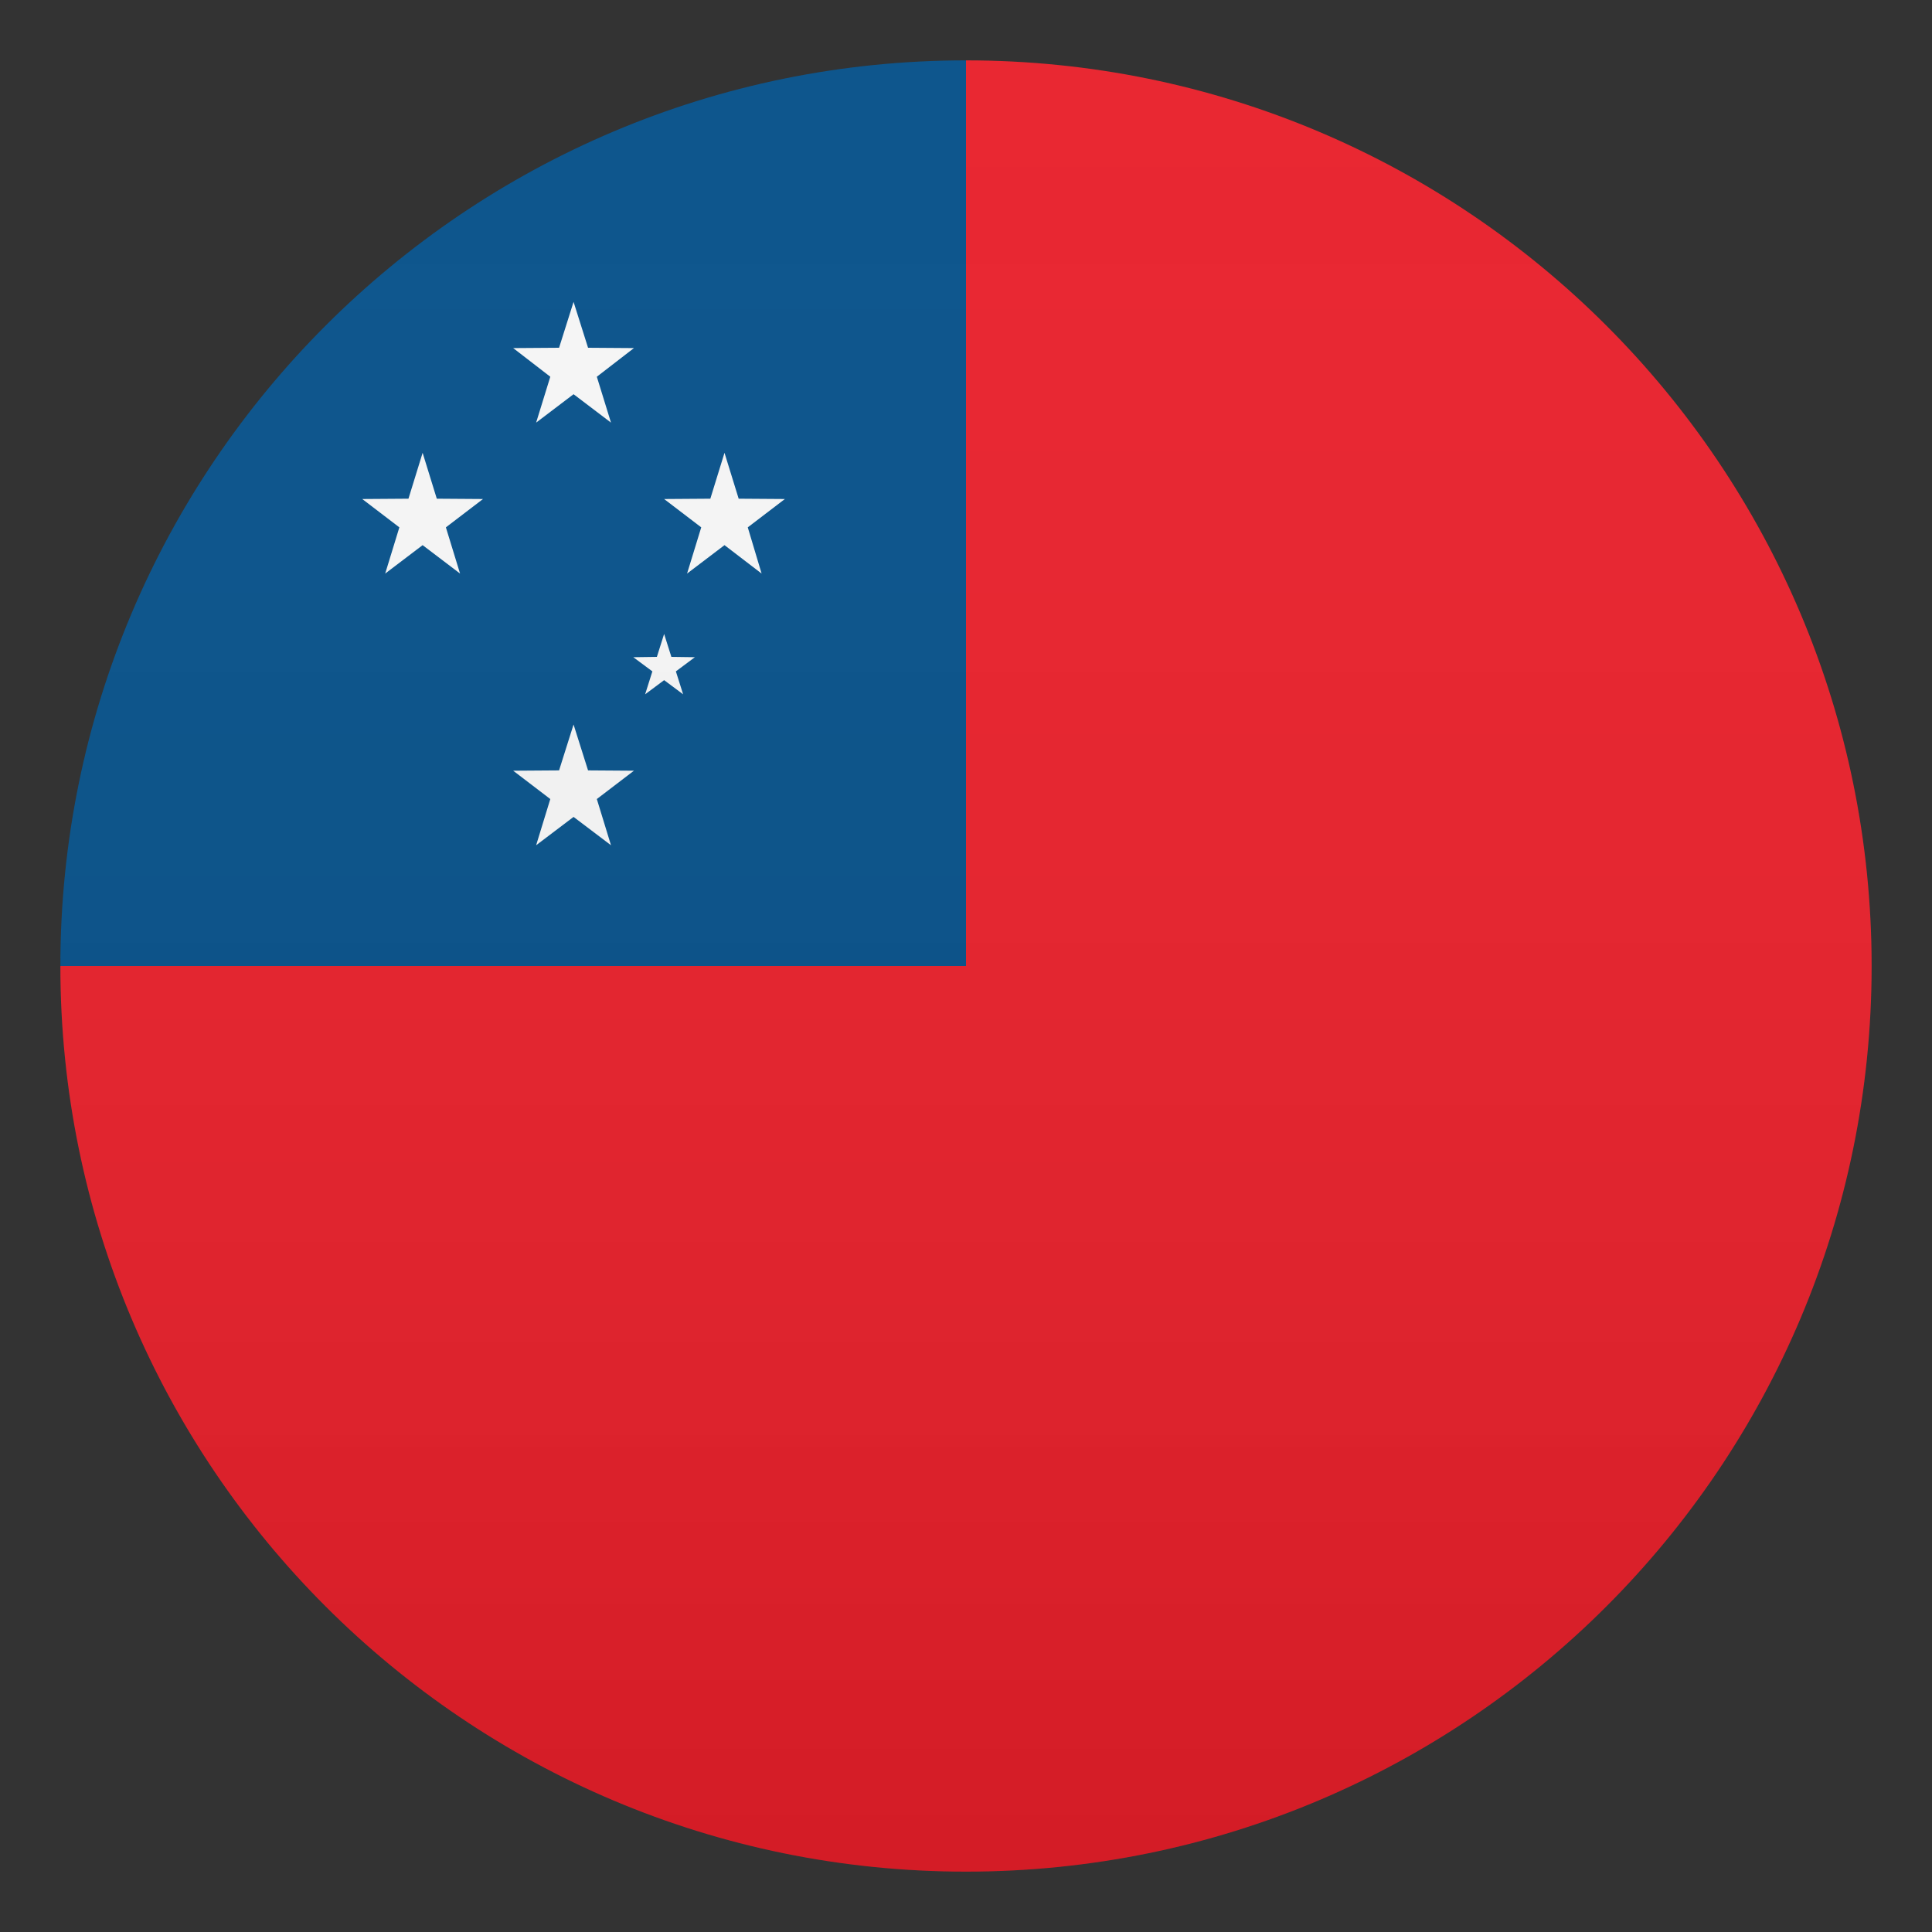
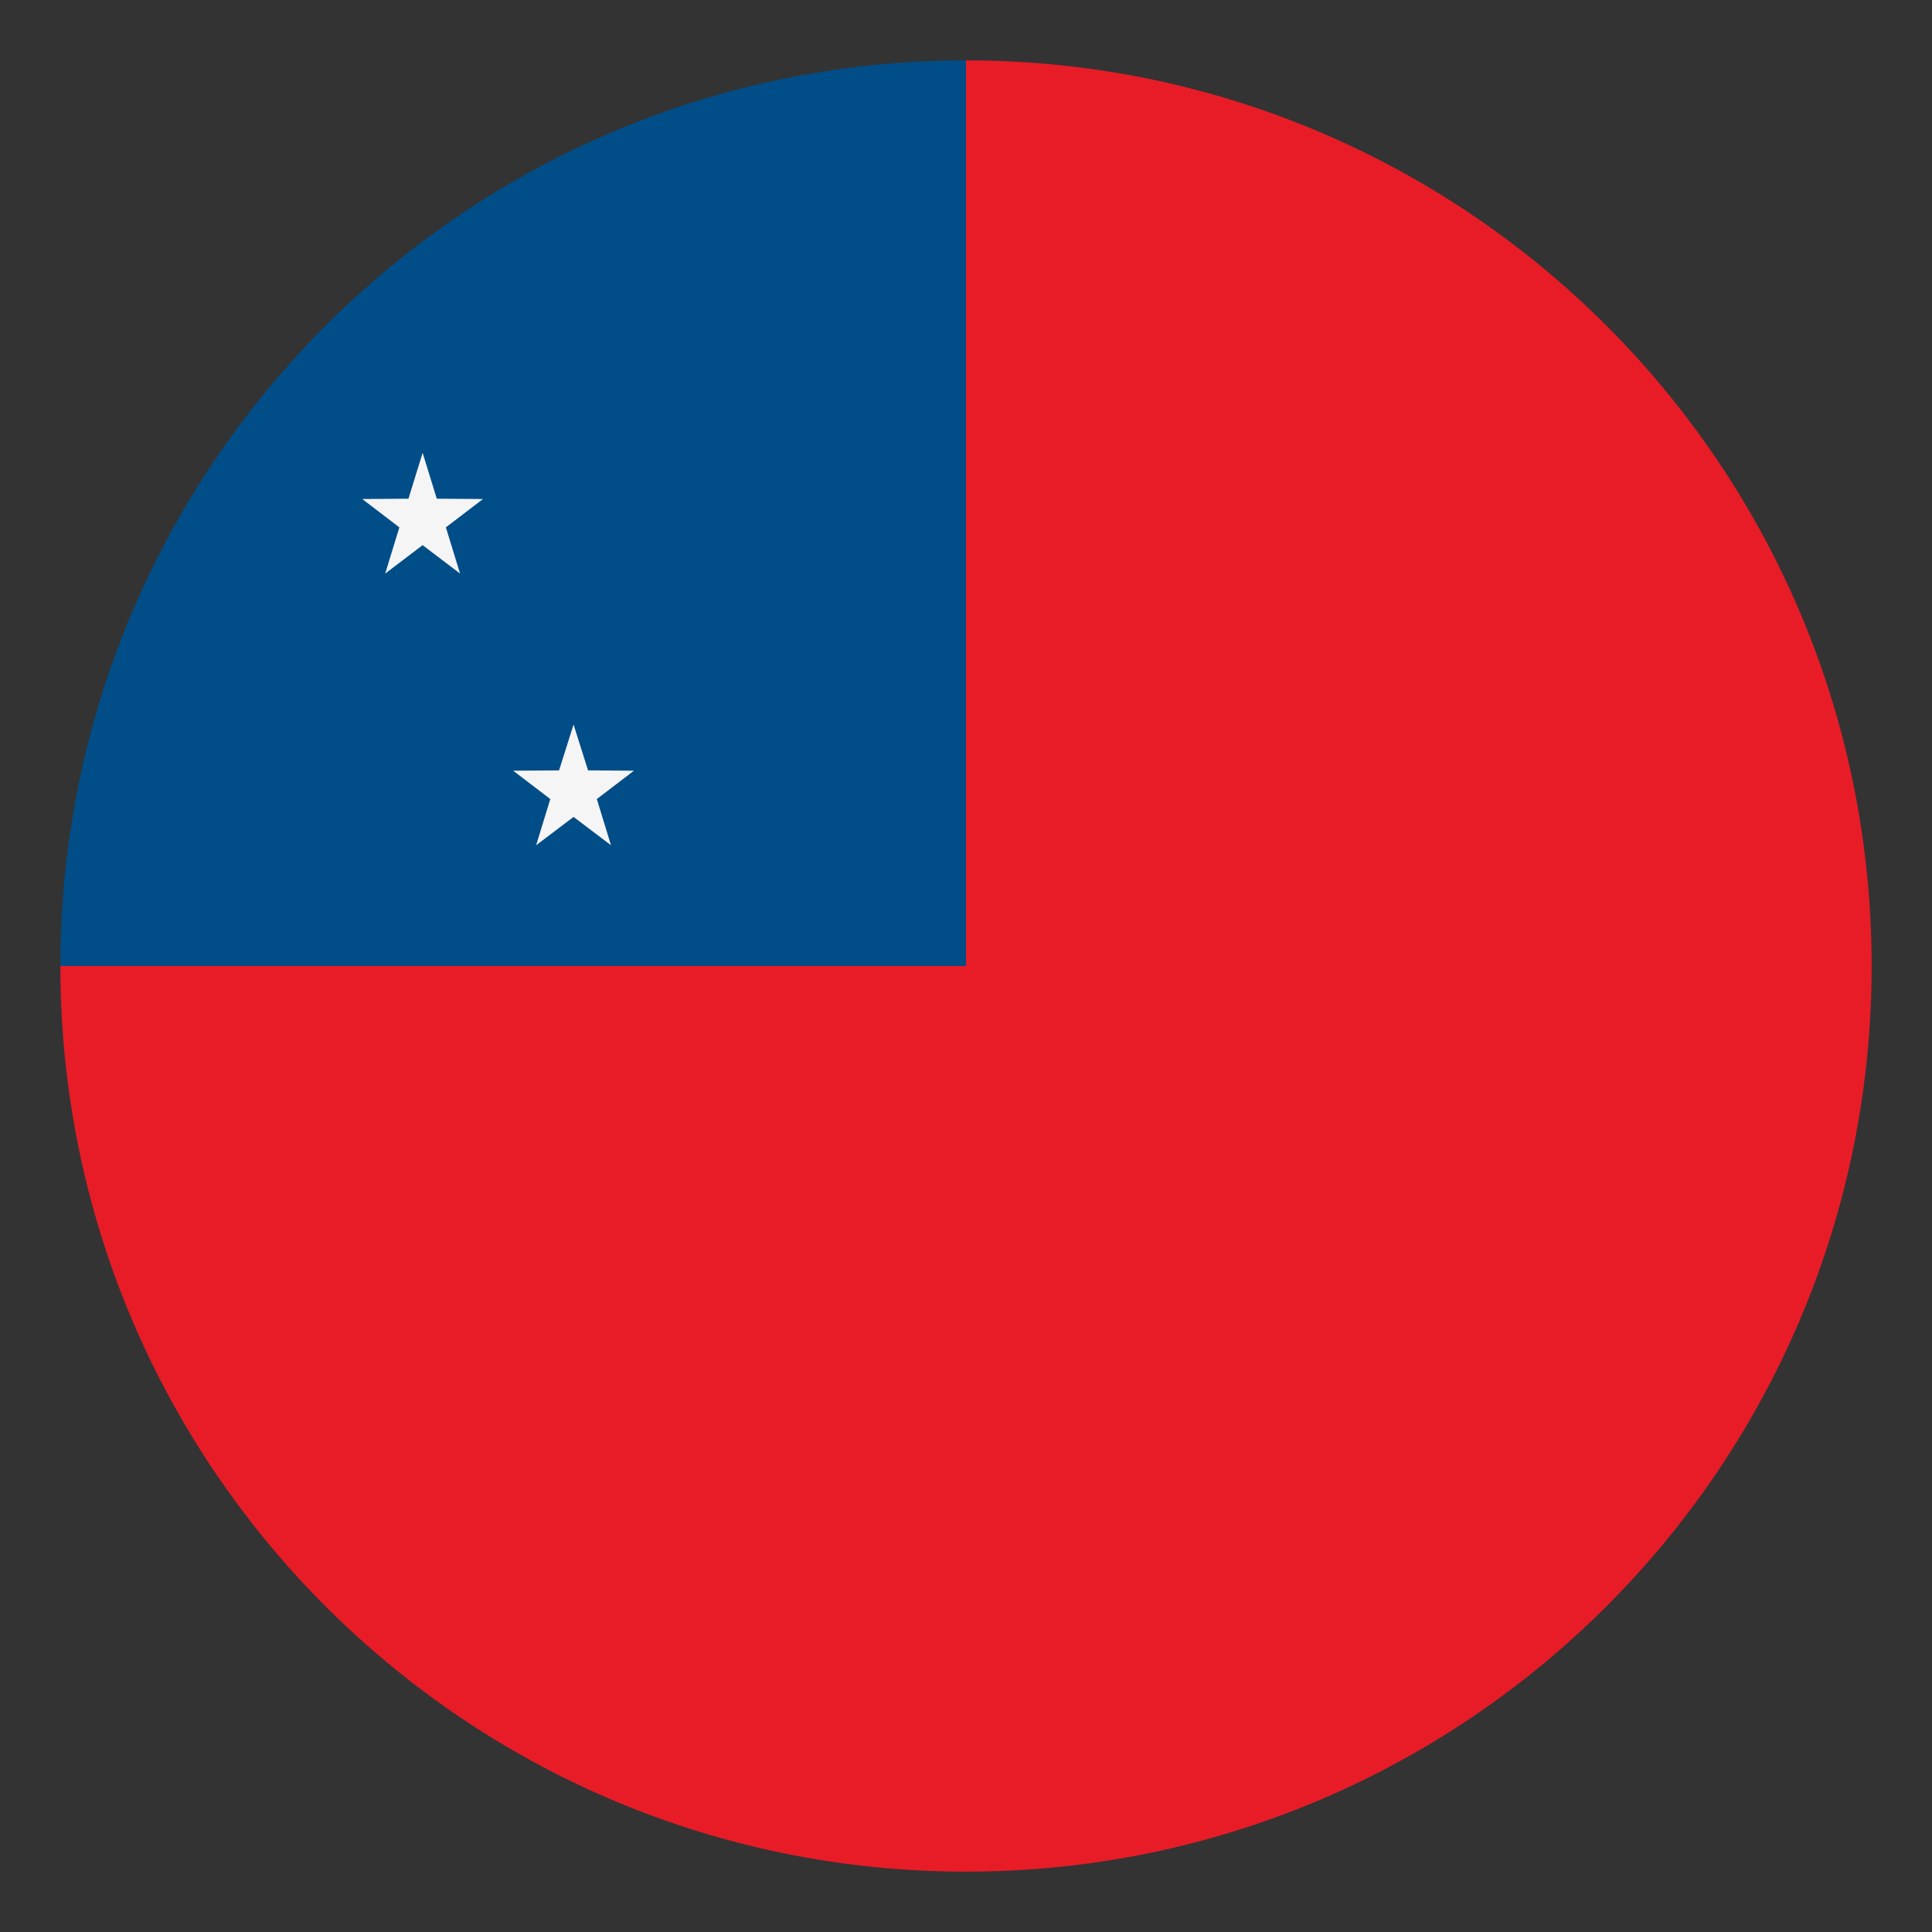
<svg xmlns="http://www.w3.org/2000/svg" width="24" height="24" viewBox="0 0 24 24" fill="none">
  <rect x="0" y="0" width="24" height="24" fill="#333333" stroke="none" />
  <path d="M12 0.75V12H0.75C0.75 18.214 5.786 23.25 12 23.25C18.214 23.25 23.25 18.214 23.25 12C23.25 5.786 18.214 0.75 12 0.75Z" fill="#E81C27" />
  <path d="M12 0.75C5.786 0.75 0.75 5.786 0.75 12H12V0.75Z" fill="#014D87" />
-   <path d="M7.125 4.897L7.59 5.25L7.414 4.68L7.875 4.324L7.305 4.32L7.125 3.75L6.945 4.32L6.375 4.324L6.836 4.68L6.66 5.25L7.125 4.897Z" fill="#F5F5F5" />
  <path d="M7.125 10.148L7.59 10.5L7.414 9.926L7.875 9.574L7.305 9.57L7.125 9L6.945 9.57L6.375 9.574L6.836 9.926L6.66 10.5L7.125 10.148Z" fill="#F5F5F5" />
  <path d="M5.25 6.772L5.715 7.125L5.539 6.551L6 6.199L5.426 6.195L5.25 5.625L5.074 6.195L4.5 6.199L4.961 6.551L4.785 7.125L5.25 6.772Z" fill="#F5F5F5" />
-   <path d="M9 6.772L9.461 7.125L9.289 6.551L9.75 6.199L9.176 6.195L9 5.625L8.824 6.195L8.25 6.199L8.711 6.551L8.535 7.125L9 6.772Z" fill="#F5F5F5" />
-   <path d="M8.25 8.449L8.486 8.625L8.396 8.34L8.632 8.164L8.34 8.16L8.25 7.875L8.16 8.16L7.867 8.164L8.104 8.34L8.014 8.625L8.25 8.449Z" fill="#F5F5F5" />
-   <path opacity="0.1" d="M12 23.25C18.213 23.25 23.25 18.213 23.25 12C23.25 5.787 18.213 0.75 12 0.75C5.787 0.75 0.75 5.787 0.75 12C0.75 18.213 5.787 23.25 12 23.25Z" fill="url(#paint0_linear)" />
  <defs>
    <linearGradient id="paint0_linear" x1="23.25" y1="23.25" x2="23.25" y2="0.75" gradientUnits="userSpaceOnUse">
      <stop stop-color="#1A1A1A" />
      <stop offset="0.102" stop-color="#393939" stop-opacity="0.949" />
      <stop offset="0.347" stop-color="#7F7F7F" stop-opacity="0.826" />
      <stop offset="0.569" stop-color="#B6B6B6" stop-opacity="0.716" />
      <stop offset="0.758" stop-color="#DEDEDE" stop-opacity="0.621" />
      <stop offset="0.908" stop-color="#F6F6F6" stop-opacity="0.546" />
      <stop offset="1" stop-color="white" stop-opacity="0.5" />
    </linearGradient>
  </defs>
</svg>